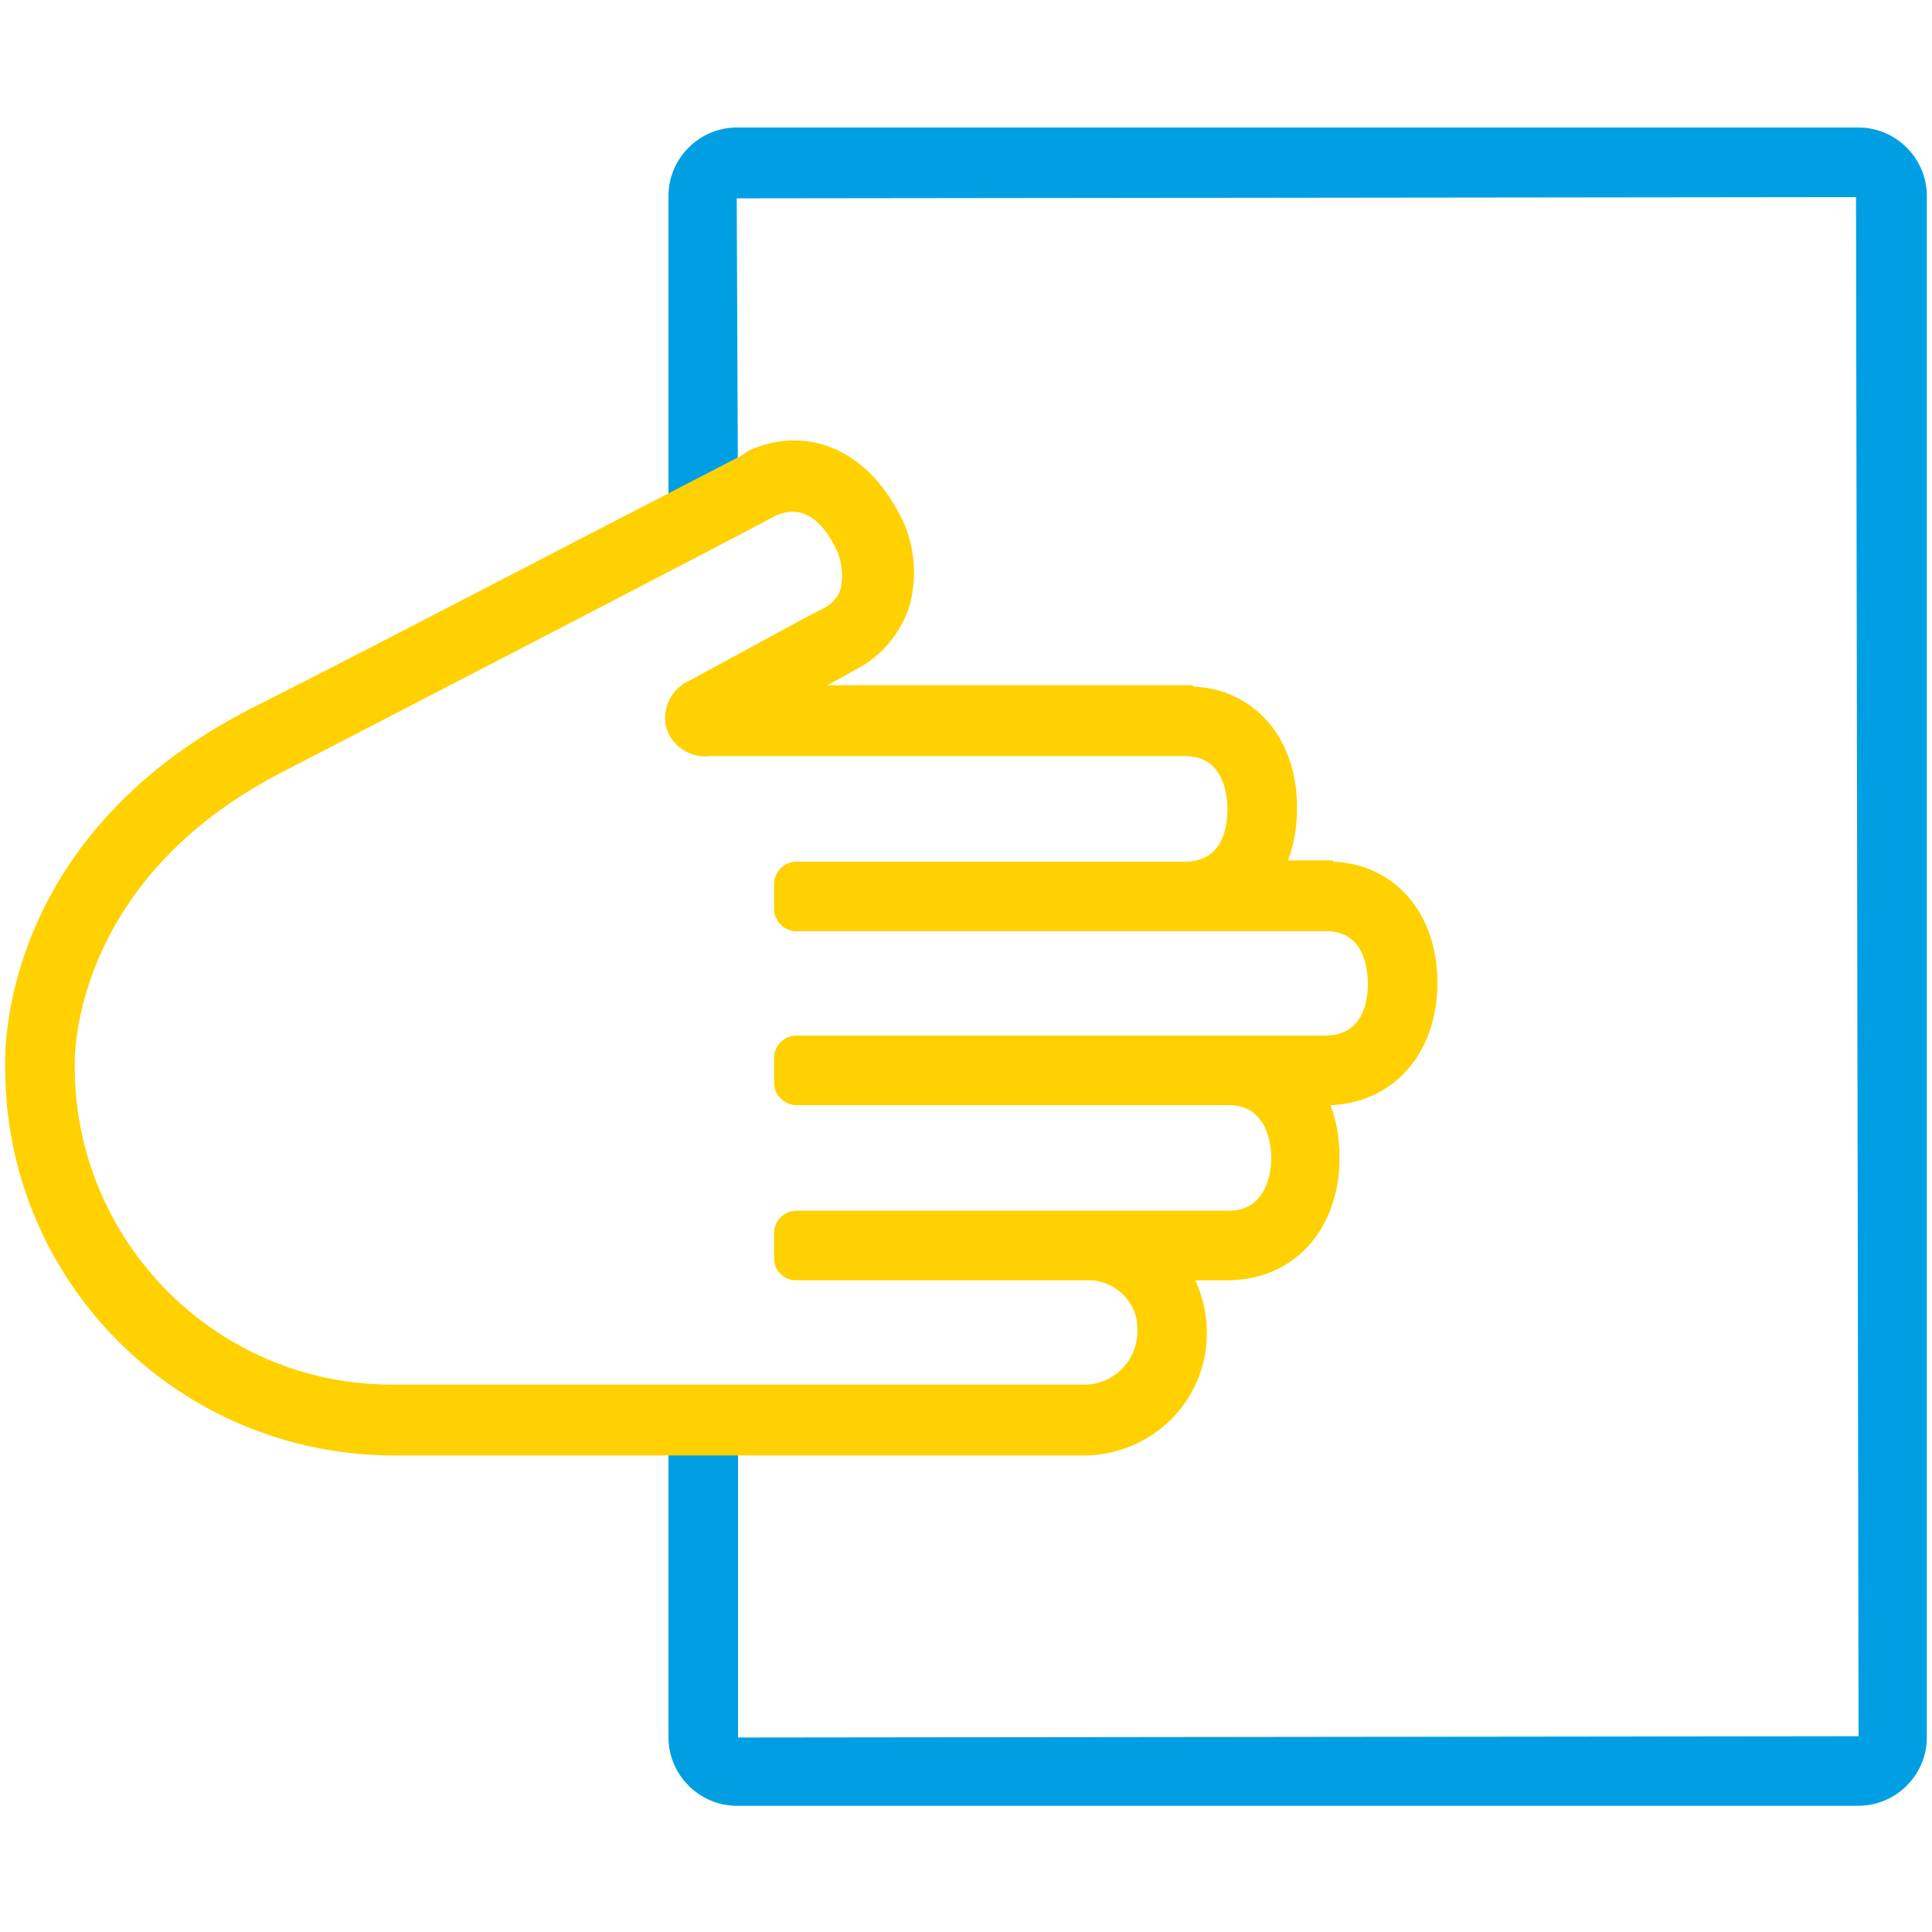
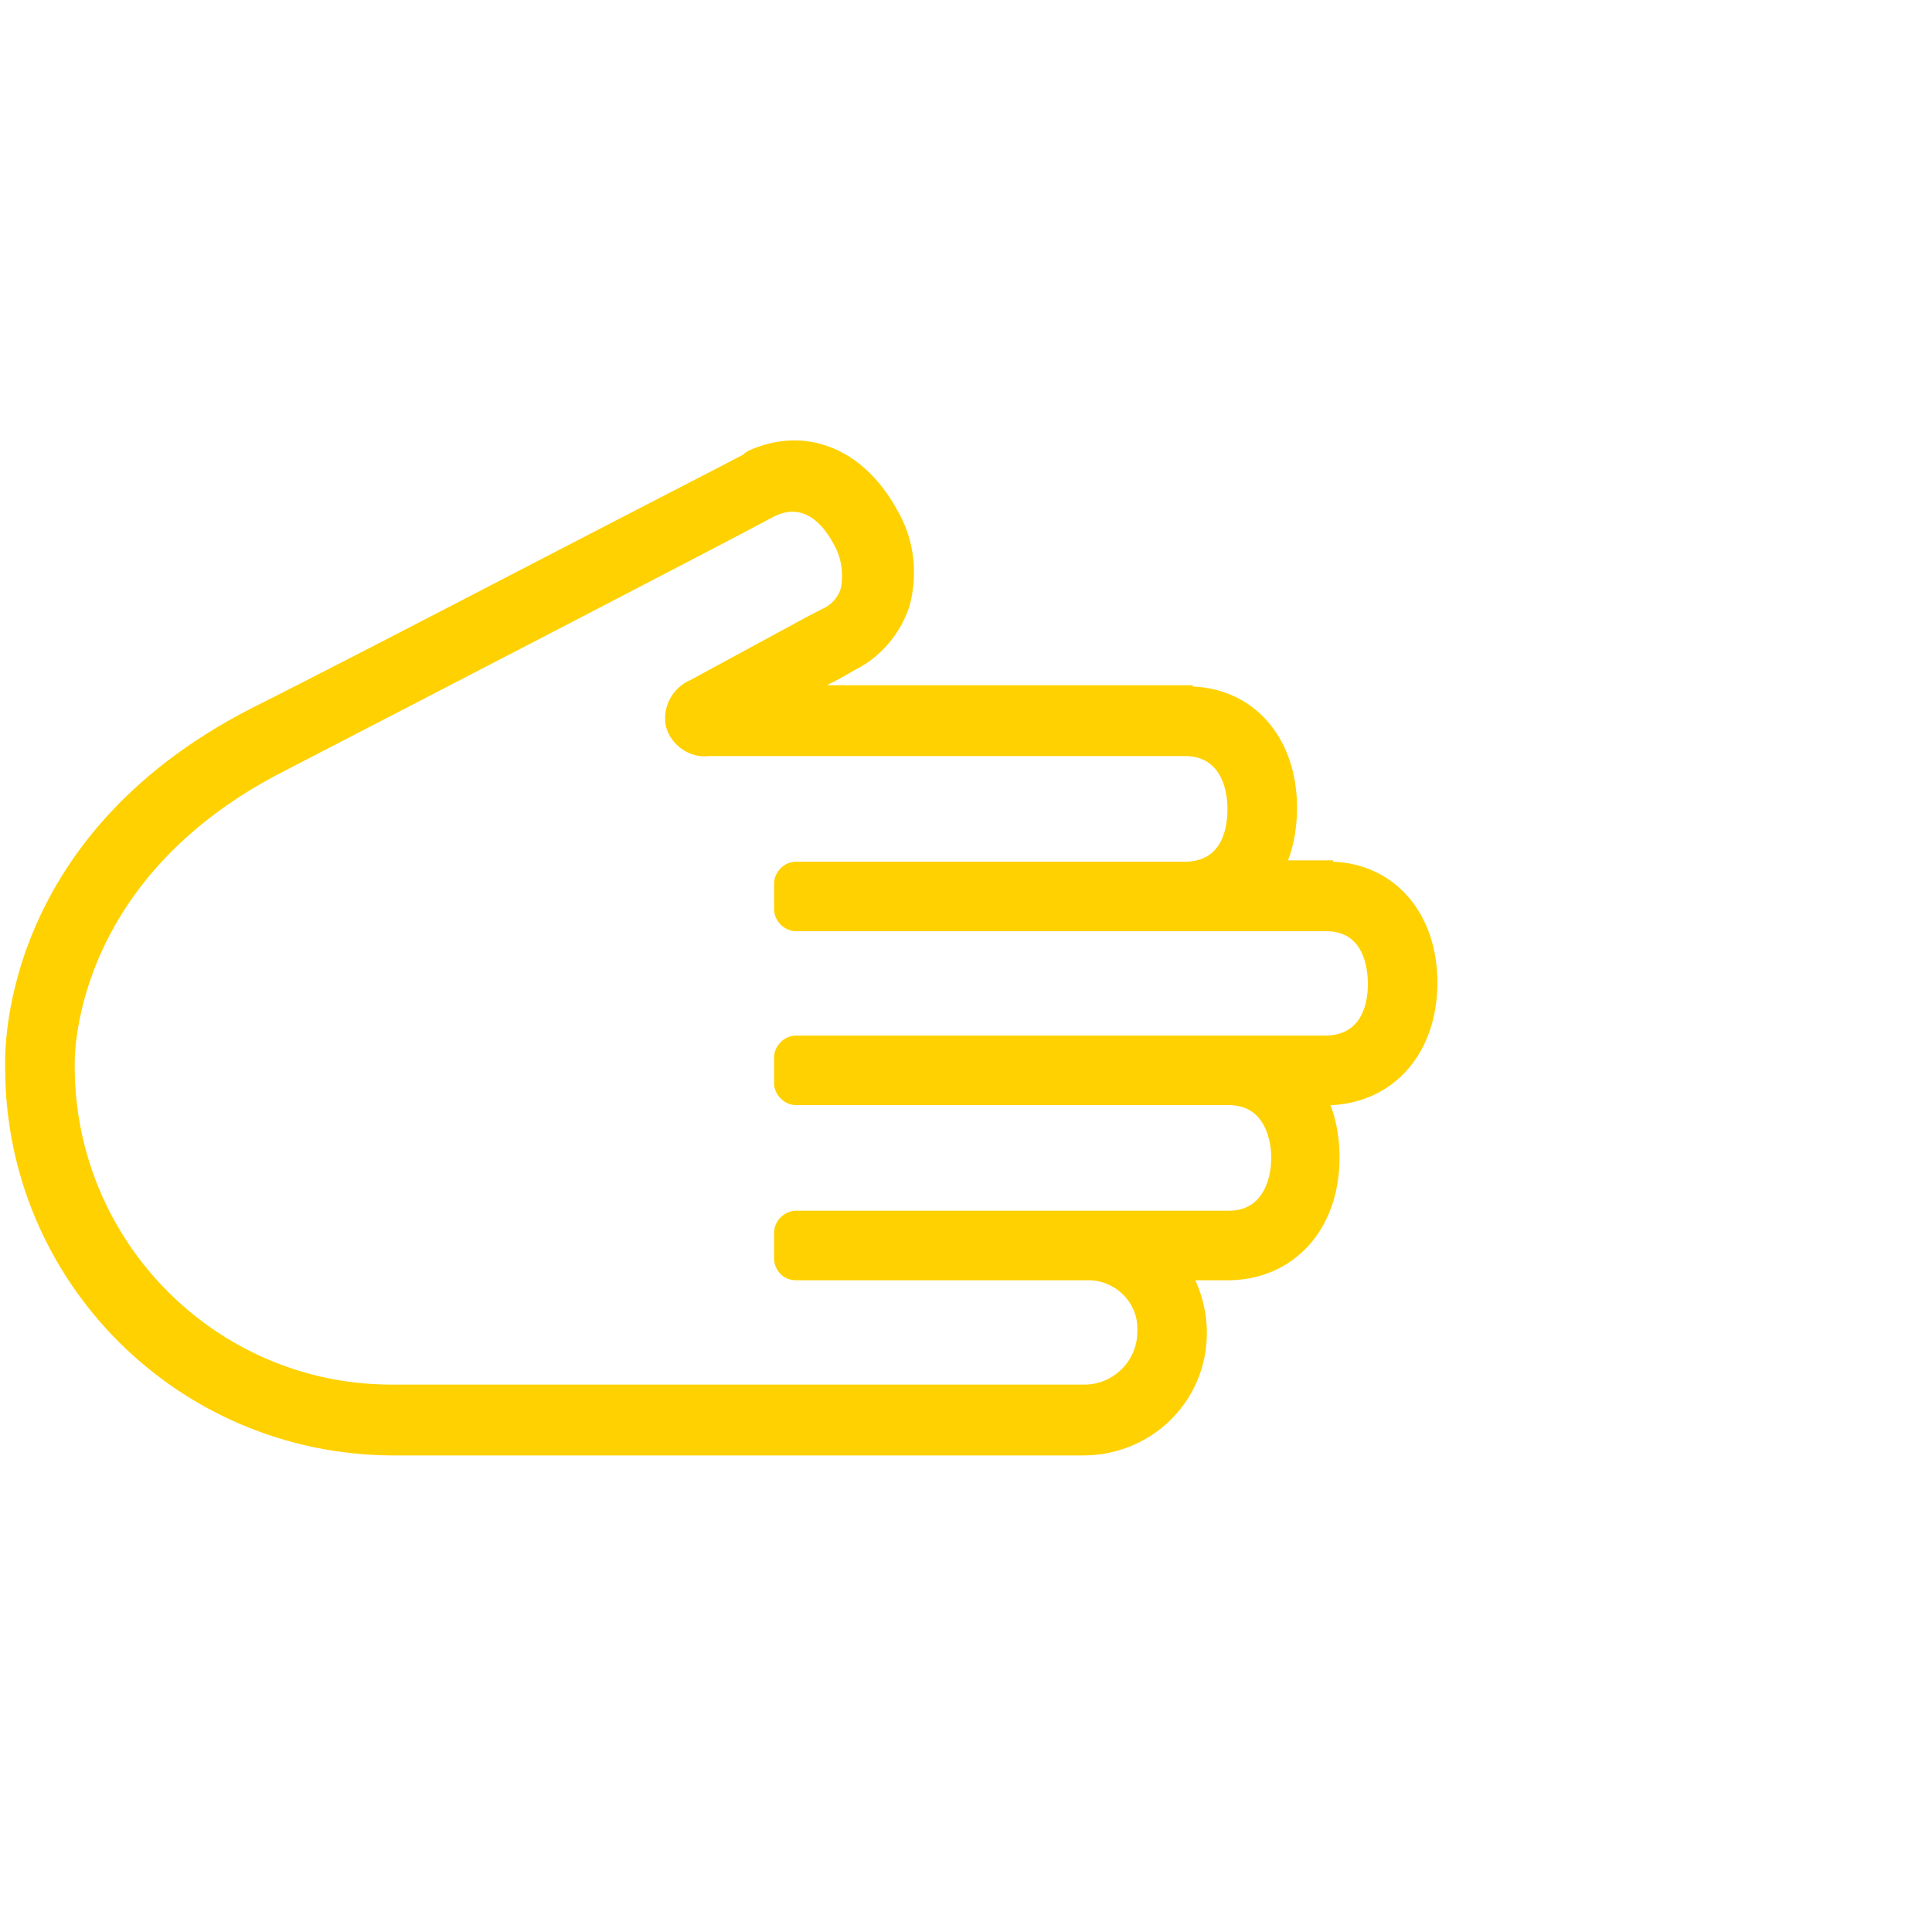
<svg xmlns="http://www.w3.org/2000/svg" version="1.1" id="Layer_1" x="0px" y="0px" viewBox="0 0 150 150" style="enable-background:new 0 0 150 150;" xml:space="preserve">
  <style type="text/css">
	.st0{fill:#009FE3;}
	.st1{fill:#FFD100;}
	.st2{fill:#FFFFFF;}
	.st3{fill:none;}
	.st4{fill:#FFCD00;}
	.st5{fill:none;stroke:#FFD100;stroke-width:5;stroke-miterlimit:10;}
	.st6{fill:none;stroke:#009FE3;stroke-width:5;stroke-miterlimit:10;}
	.st7{fill:none;stroke:#009FE3;stroke-width:4;stroke-miterlimit:10;}
	.st8{fill:none;stroke:#00AEEF;stroke-width:2.48;stroke-miterlimit:10;}
	.st9{fill:none;stroke:#FFD100;stroke-width:2.48;stroke-miterlimit:10;}
	.st10{fill:#00AEEF;}
	.st11{fill:#708187;}
	.st12{clip-path:url(#SVGID_2_);}
	.st13{clip-path:url(#SVGID_4_);}
	.st14{fill:#273777;}
	.st15{fill:#A9AAAC;}
	.st16{fill:#CCD433;}
	.st17{fill:#71B545;}
	.st18{fill:#26B3BA;}
	.st19{fill:#59B15A;}
	.st20{fill:#2785C6;}
	.st21{fill:#1D3A6C;}
	.st22{fill:#6F777E;}
	.st23{fill:none;stroke:#FFFFFF;stroke-width:4;}
</style>
  <g id="Group_715" transform="translate(0 0)">
-     <path id="Path_425" class="st0" d="M144.3,9.9H57.2c-2.9,0-5.3,2.4-5.3,5.3v24.6h5.4l-0.1-24.4l86.9-0.1l0.2,119.5l-87,0.1v-24.6   h-5.4v24.6c0,2.9,2.4,5.3,5.3,5.3h87.1c2.9,0,5.3-2.4,5.3-5.3V15.2C149.6,12.3,147.2,9.9,144.3,9.9z" />
    <path id="Path_426" class="st1" d="M103.5,85.8c4.8-0.3,8.1-4.1,8.1-9.5c0-5.4-3.3-9.2-8.1-9.4v-0.1H100c0.5-1.3,0.7-2.7,0.7-4.1   c0-5.4-3.3-9.2-8.1-9.4v-0.1H64.2l0.4-0.2c0.8-0.4,1.6-0.9,1.8-1c2-1,3.5-2.8,4.2-4.9c0.7-2.5,0.4-5.3-1-7.6   c-2.6-4.7-7.1-6.5-11.5-4.5c-0.1,0.1-0.2,0.1-0.3,0.2l-0.1,0.1c-1.9,1-9.3,4.8-17.2,8.9S23.9,52.8,19.5,55   C-0.4,65.2,0.4,82.3,0.4,82.9c0,16.6,13.4,30,30,30.1h53.7c5.3,0,9.6-4.2,9.6-9.5c0-1.4-0.3-2.8-0.9-4.1h2.5c5.1,0,8.7-3.9,8.7-9.5   c0-1.4-0.2-2.8-0.7-4.1L103.5,85.8L103.5,85.8z M102.9,80.4H61.8c-0.9,0-1.7,0.8-1.7,1.7c0,0,0,0,0,0v2c0,0.9,0.8,1.7,1.7,1.7h33.6   c3,0,3.3,3.1,3.3,4.1S98.4,94,95.4,94H61.8c-0.9,0-1.7,0.8-1.7,1.7v2c0,0.9,0.7,1.7,1.7,1.7c0,0,0,0,0,0h22.7   c2.1,0,3.8,1.7,3.8,3.7c0,0.1,0,0.2,0,0.3c0,2.3-1.9,4.1-4.1,4.1c0,0-0.1,0-0.1,0H30.4C16.8,107.5,5.8,96.4,5.8,82.8c0,0,0,0,0,0   c0-0.1-0.6-14.3,16.2-22.9c8.7-4.5,34.6-17.9,38.1-19.8c2.4-1.2,3.9,0.8,4.6,2.1c0.6,1,0.8,2.2,0.6,3.4c-0.2,0.8-0.8,1.4-1.5,1.7   c-0.2,0.1-1,0.5-1.9,1l-8.3,4.5c-1.4,0.6-2.2,2.1-1.9,3.6c0.4,1.5,1.9,2.5,3.4,2.3h36.9c2.9,0,3.3,2.8,3.3,4.1s-0.3,4.1-3.3,4.1   H61.8c-0.9,0-1.7,0.8-1.7,1.7v2c0,0.9,0.8,1.7,1.7,1.7H103c2.9,0,3.2,2.9,3.2,4.1S105.9,80.4,102.9,80.4L102.9,80.4z" />
  </g>
</svg>